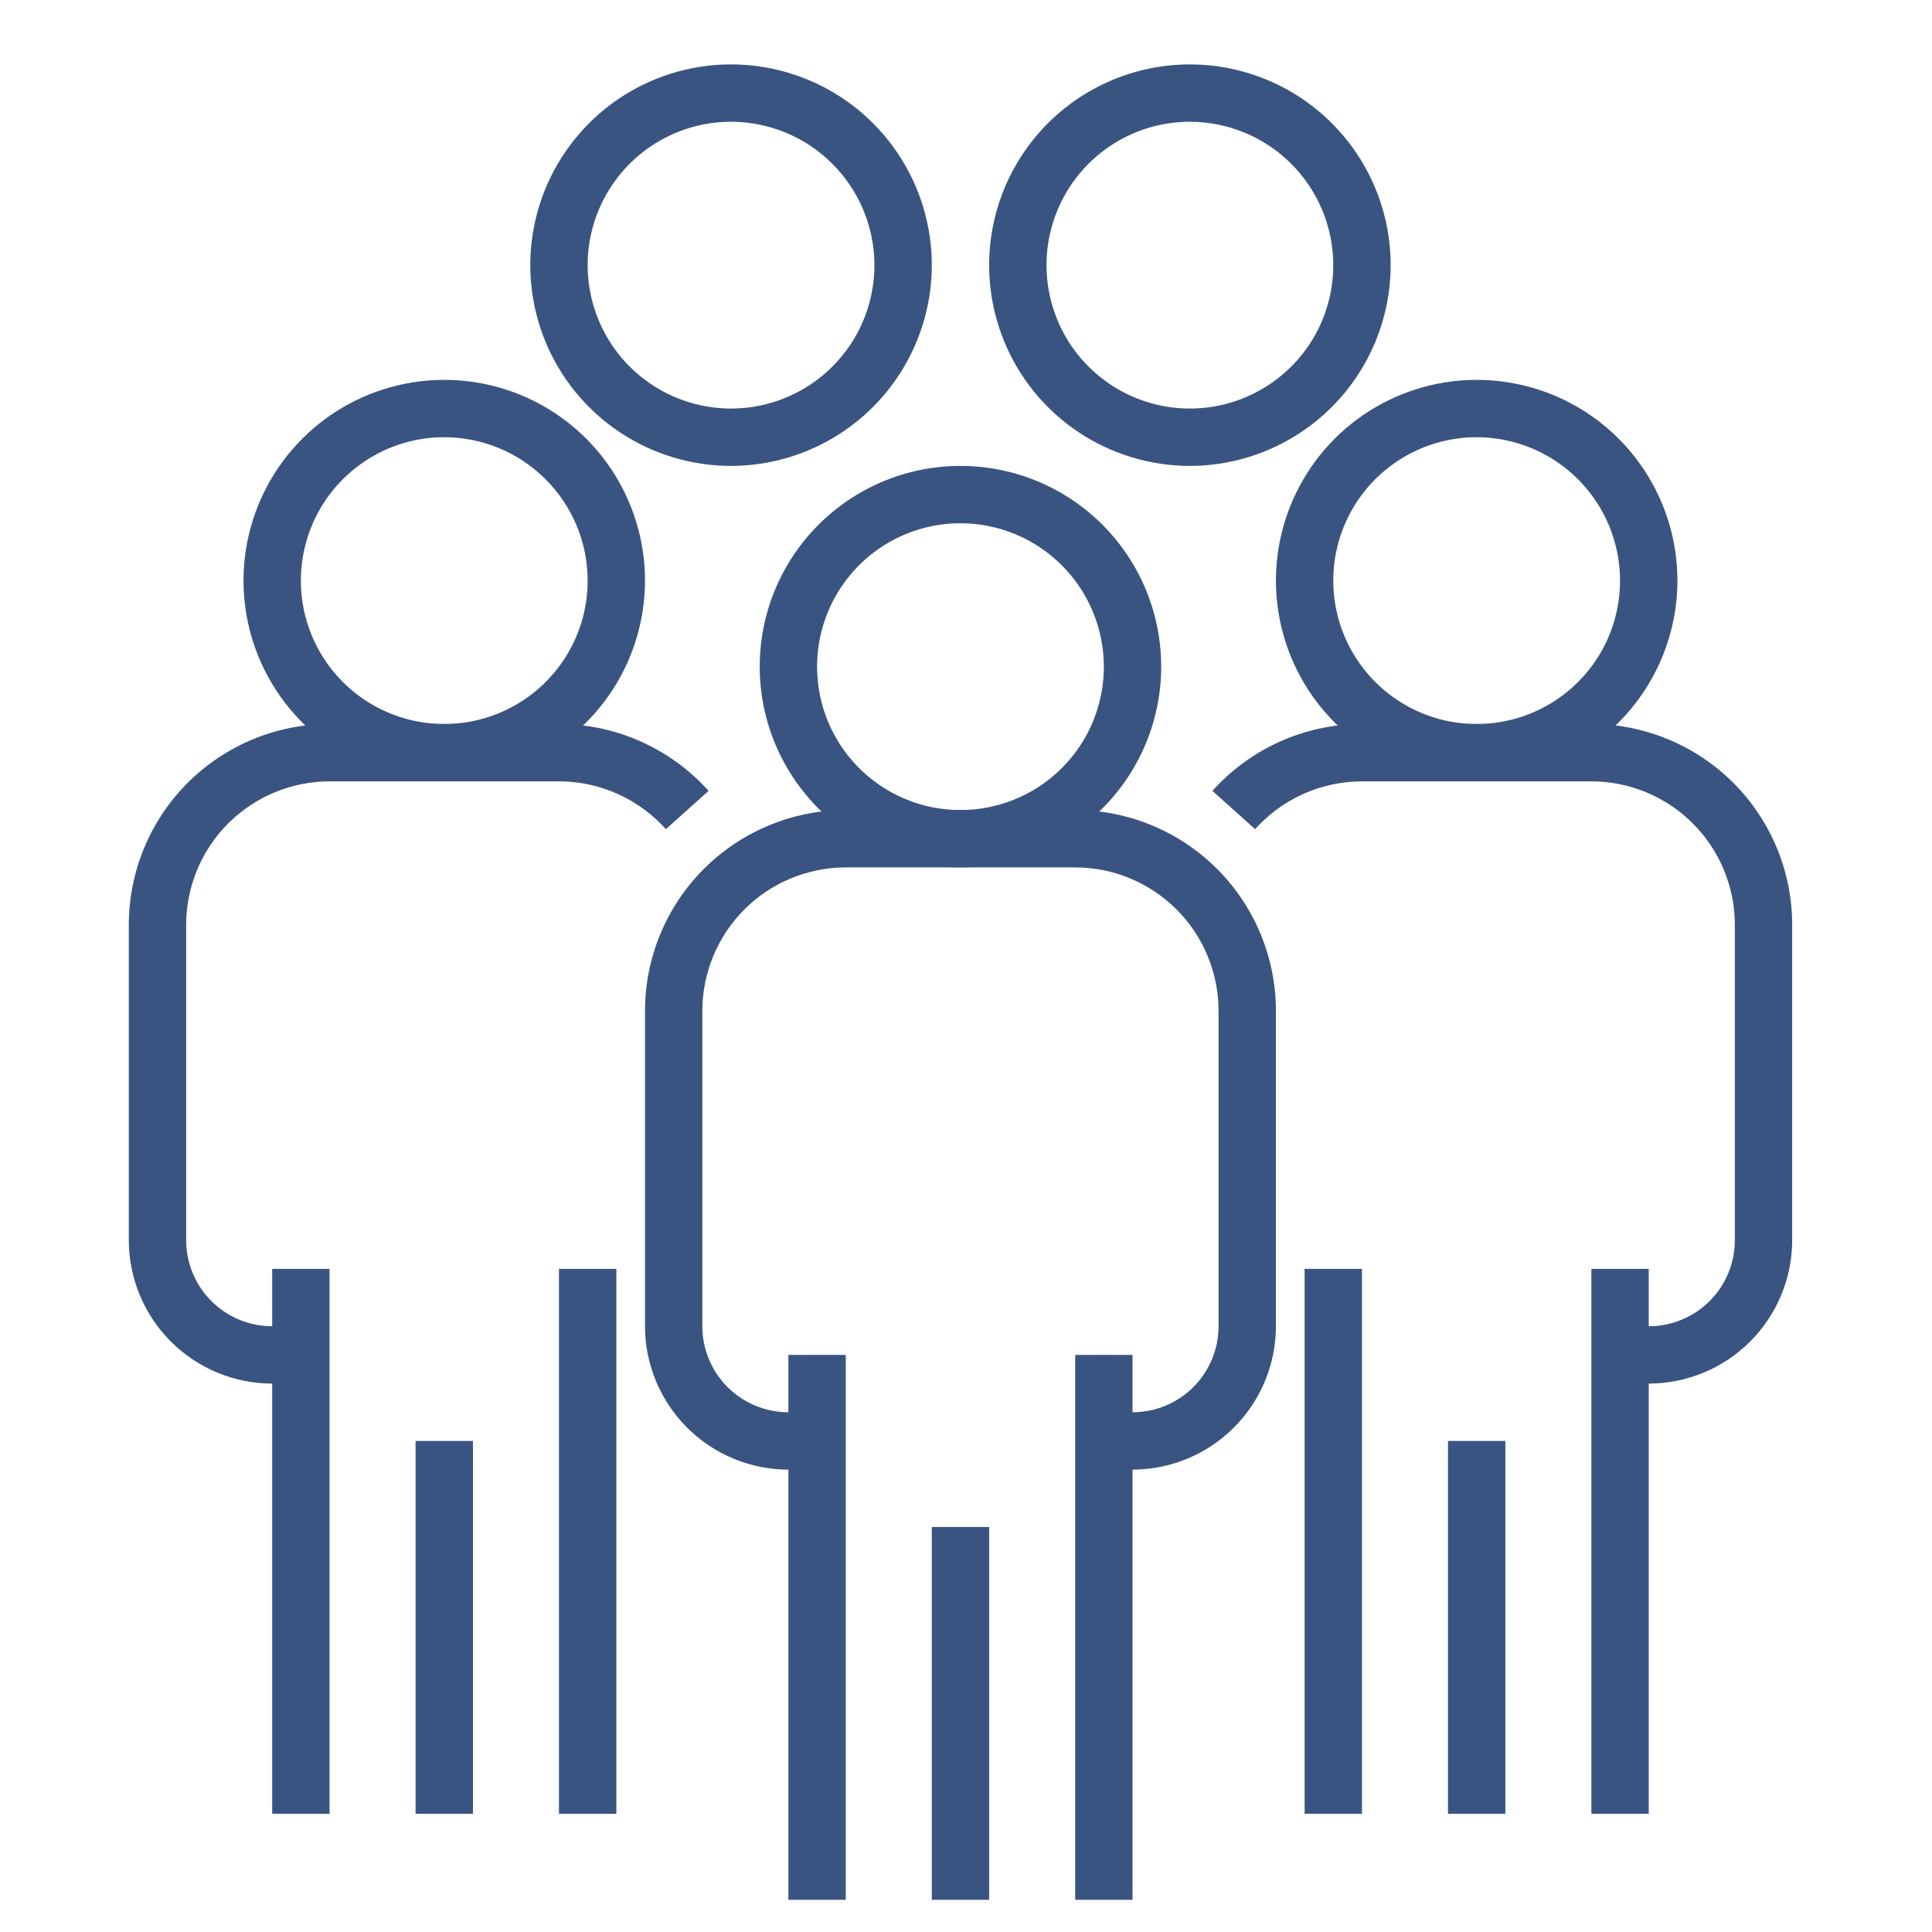
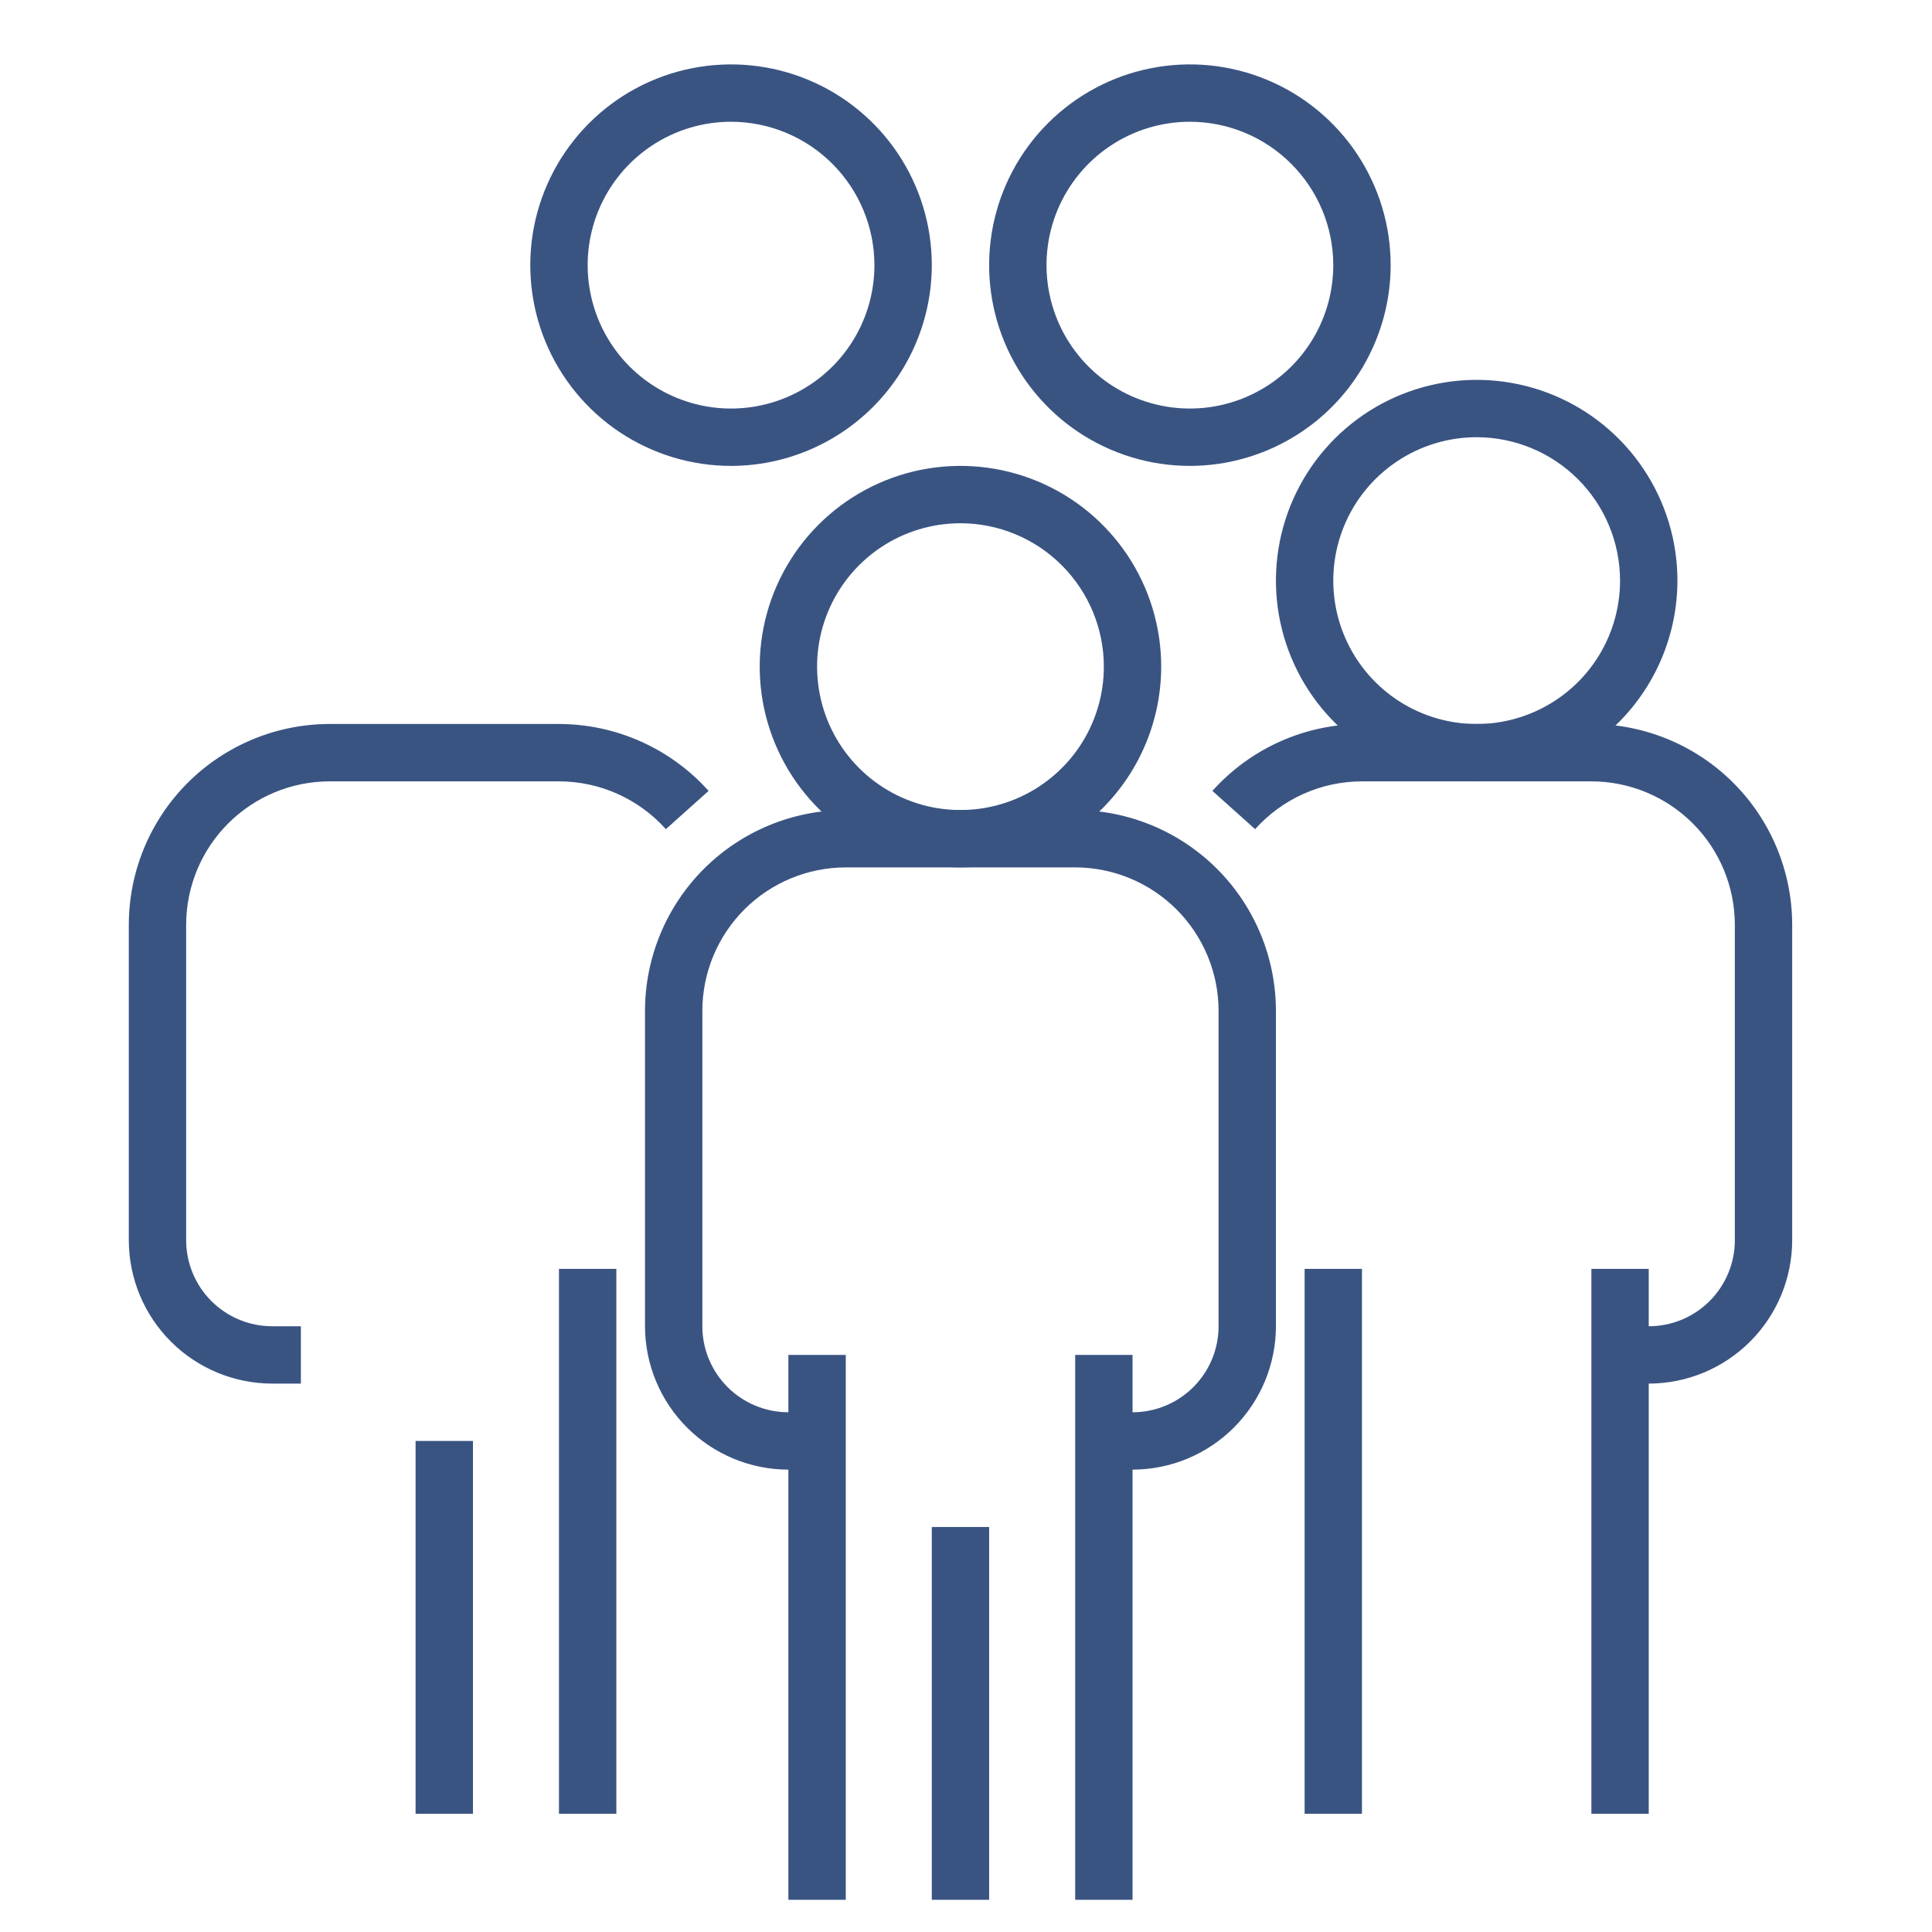
<svg xmlns="http://www.w3.org/2000/svg" width="60" height="60" viewBox="0 0 60 60" fill="none">
  <path d="M33.391 42.078H35.172V59H33.391V42.078Z" fill="#3A5482" />
  <path d="M24.484 42.078H26.266V59H24.484V42.078Z" fill="#3A5482" />
  <path d="M35.172 45.641H34.281V43.859H35.172C35.88 43.859 36.56 43.578 37.061 43.077C37.562 42.576 37.844 41.896 37.844 41.188V31.391C37.842 30.21 37.373 29.078 36.538 28.243C35.703 27.409 34.571 26.939 33.391 26.938H26.266C25.085 26.939 23.953 27.409 23.118 28.243C22.284 29.078 21.814 30.21 21.812 31.391V41.188C21.812 41.896 22.094 42.576 22.595 43.077C23.096 43.578 23.776 43.859 24.484 43.859H25.375V45.641H24.484C23.304 45.639 22.172 45.17 21.337 44.335C20.502 43.5 20.033 42.368 20.031 41.188V31.391C20.033 29.738 20.691 28.153 21.859 26.984C23.028 25.816 24.613 25.158 26.266 25.156H33.391C35.044 25.158 36.628 25.816 37.797 26.984C38.966 28.153 39.623 29.738 39.625 31.391V41.188C39.624 42.368 39.154 43.5 38.319 44.335C37.484 45.17 36.352 45.639 35.172 45.641Z" fill="#3A5482" />
  <path d="M29.828 26.938C28.595 26.938 27.39 26.572 26.364 25.887C25.339 25.202 24.54 24.228 24.068 23.089C23.596 21.95 23.473 20.696 23.713 19.487C23.954 18.277 24.548 17.167 25.42 16.295C26.292 15.423 27.402 14.829 28.612 14.588C29.821 14.348 31.075 14.472 32.214 14.943C33.353 15.415 34.327 16.214 35.012 17.239C35.697 18.265 36.062 19.47 36.062 20.703C36.061 22.356 35.403 23.941 34.234 25.109C33.066 26.278 31.481 26.936 29.828 26.938ZM29.828 16.25C28.947 16.25 28.086 16.511 27.354 17C26.622 17.49 26.051 18.185 25.714 18.999C25.377 19.813 25.289 20.708 25.461 21.572C25.632 22.436 26.056 23.229 26.679 23.852C27.302 24.475 28.096 24.899 28.959 25.071C29.823 25.242 30.719 25.154 31.532 24.817C32.346 24.48 33.041 23.91 33.531 23.177C34.02 22.445 34.281 21.584 34.281 20.703C34.28 19.523 33.81 18.391 32.975 17.556C32.141 16.721 31.009 16.251 29.828 16.25Z" fill="#3A5482" />
  <path d="M28.938 47.422H30.719V59H28.938V47.422Z" fill="#3A5482" />
-   <path d="M49.422 39.406H51.203V56.328H49.422V39.406Z" fill="#3A5482" />
+   <path d="M49.422 39.406H51.203V56.328H49.422Z" fill="#3A5482" />
  <path d="M40.516 39.406H42.297V56.328H40.516V39.406Z" fill="#3A5482" />
  <path d="M51.205 42.969H50.314V41.188H51.205C51.914 41.188 52.593 40.906 53.094 40.405C53.595 39.904 53.877 39.224 53.877 38.516V28.719C53.875 27.538 53.406 26.406 52.571 25.572C51.736 24.737 50.604 24.267 49.424 24.266H42.299C41.672 24.266 41.053 24.398 40.481 24.654C39.909 24.91 39.397 25.284 38.979 25.75L37.652 24.562C38.237 23.909 38.954 23.386 39.754 23.028C40.555 22.67 41.422 22.485 42.299 22.484H49.424C51.077 22.486 52.661 23.144 53.83 24.312C54.999 25.481 55.656 27.066 55.658 28.719V38.516C55.657 39.696 55.187 40.828 54.352 41.663C53.517 42.498 52.386 42.967 51.205 42.969Z" fill="#3A5482" />
  <path d="M45.859 24.266C44.626 24.266 43.421 23.9 42.396 23.215C41.37 22.53 40.571 21.556 40.1 20.417C39.628 19.278 39.504 18.024 39.745 16.815C39.985 15.606 40.579 14.495 41.451 13.623C42.323 12.751 43.434 12.157 44.643 11.917C45.852 11.676 47.106 11.8 48.245 12.271C49.384 12.743 50.358 13.542 51.043 14.568C51.728 15.593 52.094 16.798 52.094 18.031C52.092 19.684 51.434 21.269 50.266 22.438C49.097 23.606 47.512 24.264 45.859 24.266ZM45.859 13.578C44.979 13.578 44.118 13.839 43.385 14.329C42.653 14.818 42.082 15.513 41.745 16.327C41.408 17.141 41.32 18.036 41.492 18.9C41.664 19.764 42.088 20.557 42.711 21.18C43.333 21.803 44.127 22.227 44.991 22.399C45.854 22.571 46.75 22.483 47.563 22.145C48.377 21.808 49.073 21.238 49.562 20.505C50.051 19.773 50.312 18.912 50.312 18.031C50.311 16.851 49.842 15.719 49.007 14.884C48.172 14.049 47.04 13.579 45.859 13.578Z" fill="#3A5482" />
-   <path d="M44.969 44.75H46.75V56.328H44.969V44.75Z" fill="#3A5482" />
  <path d="M17.359 39.406H19.141V56.328H17.359V39.406Z" fill="#3A5482" />
-   <path d="M8.453 39.406H10.234V56.328H8.453V39.406Z" fill="#3A5482" />
  <path d="M9.344 42.969H8.453C7.273 42.967 6.141 42.498 5.306 41.663C4.471 40.828 4.001 39.696 4 38.516V28.719C4.002 27.066 4.659 25.481 5.828 24.312C6.997 23.144 8.582 22.486 10.234 22.484H17.359C18.236 22.485 19.103 22.671 19.904 23.029C20.704 23.387 21.421 23.909 22.006 24.562L20.679 25.75C20.261 25.284 19.749 24.91 19.177 24.654C18.605 24.398 17.986 24.266 17.359 24.266H10.234C9.054 24.267 7.922 24.737 7.087 25.572C6.252 26.406 5.783 27.538 5.781 28.719V38.516C5.781 39.224 6.063 39.904 6.564 40.405C7.065 40.906 7.745 41.188 8.453 41.188H9.344V42.969Z" fill="#3A5482" />
-   <path d="M13.797 24.266C12.564 24.266 11.358 23.9 10.333 23.215C9.308 22.53 8.509 21.556 8.037 20.417C7.565 19.278 7.442 18.024 7.682 16.815C7.923 15.606 8.517 14.495 9.389 13.623C10.26 12.751 11.371 12.157 12.581 11.917C13.79 11.676 15.043 11.8 16.183 12.271C17.322 12.743 18.296 13.542 18.981 14.568C19.666 15.593 20.031 16.798 20.031 18.031C20.029 19.684 19.372 21.269 18.203 22.438C17.034 23.606 15.45 24.264 13.797 24.266ZM13.797 13.578C12.916 13.578 12.055 13.839 11.323 14.329C10.591 14.818 10.02 15.513 9.683 16.327C9.346 17.141 9.257 18.036 9.429 18.9C9.601 19.764 10.025 20.557 10.648 21.18C11.271 21.803 12.064 22.227 12.928 22.399C13.792 22.571 14.687 22.483 15.501 22.145C16.315 21.808 17.01 21.238 17.5 20.505C17.989 19.773 18.25 18.912 18.25 18.031C18.249 16.851 17.779 15.719 16.944 14.884C16.109 14.049 14.977 13.579 13.797 13.578Z" fill="#3A5482" />
  <path d="M22.703 14.469C21.47 14.469 20.265 14.103 19.239 13.418C18.214 12.733 17.415 11.759 16.943 10.62C16.471 9.481 16.348 8.227 16.588 7.018C16.829 5.809 17.423 4.698 18.295 3.826C19.167 2.954 20.277 2.36 21.487 2.12C22.696 1.879 23.95 2.003 25.089 2.475C26.228 2.946 27.202 3.746 27.887 4.771C28.572 5.796 28.938 7.001 28.938 8.234C28.936 9.887 28.278 11.472 27.109 12.641C25.941 13.809 24.356 14.467 22.703 14.469ZM22.703 3.781C21.822 3.781 20.961 4.042 20.229 4.532C19.497 5.021 18.926 5.717 18.589 6.53C18.252 7.344 18.164 8.239 18.336 9.103C18.507 9.967 18.931 10.76 19.554 11.383C20.177 12.006 20.971 12.43 21.834 12.602C22.698 12.774 23.594 12.686 24.407 12.348C25.221 12.011 25.916 11.441 26.406 10.708C26.895 9.976 27.156 9.115 27.156 8.234C27.155 7.054 26.685 5.922 25.85 5.087C25.016 4.252 23.884 3.783 22.703 3.781Z" fill="#3A5482" />
  <path d="M36.953 14.469C35.72 14.469 34.515 14.103 33.489 13.418C32.464 12.733 31.665 11.759 31.193 10.62C30.721 9.481 30.598 8.227 30.838 7.018C31.079 5.809 31.673 4.698 32.545 3.826C33.417 2.954 34.528 2.36 35.737 2.12C36.946 1.879 38.2 2.003 39.339 2.475C40.478 2.946 41.452 3.746 42.137 4.771C42.822 5.796 43.188 7.001 43.188 8.234C43.186 9.887 42.528 11.472 41.359 12.641C40.191 13.809 38.606 14.467 36.953 14.469ZM36.953 3.781C36.072 3.781 35.211 4.042 34.479 4.532C33.747 5.021 33.176 5.717 32.839 6.53C32.502 7.344 32.414 8.239 32.586 9.103C32.757 9.967 33.181 10.76 33.804 11.383C34.427 12.006 35.221 12.43 36.084 12.602C36.948 12.774 37.844 12.686 38.657 12.348C39.471 12.011 40.166 11.441 40.656 10.708C41.145 9.976 41.406 9.115 41.406 8.234C41.405 7.054 40.935 5.922 40.1 5.087C39.266 4.252 38.134 3.783 36.953 3.781Z" fill="#3A5482" />
  <path d="M12.906 44.75H14.688V56.328H12.906V44.75Z" fill="#3A5482" />
</svg>